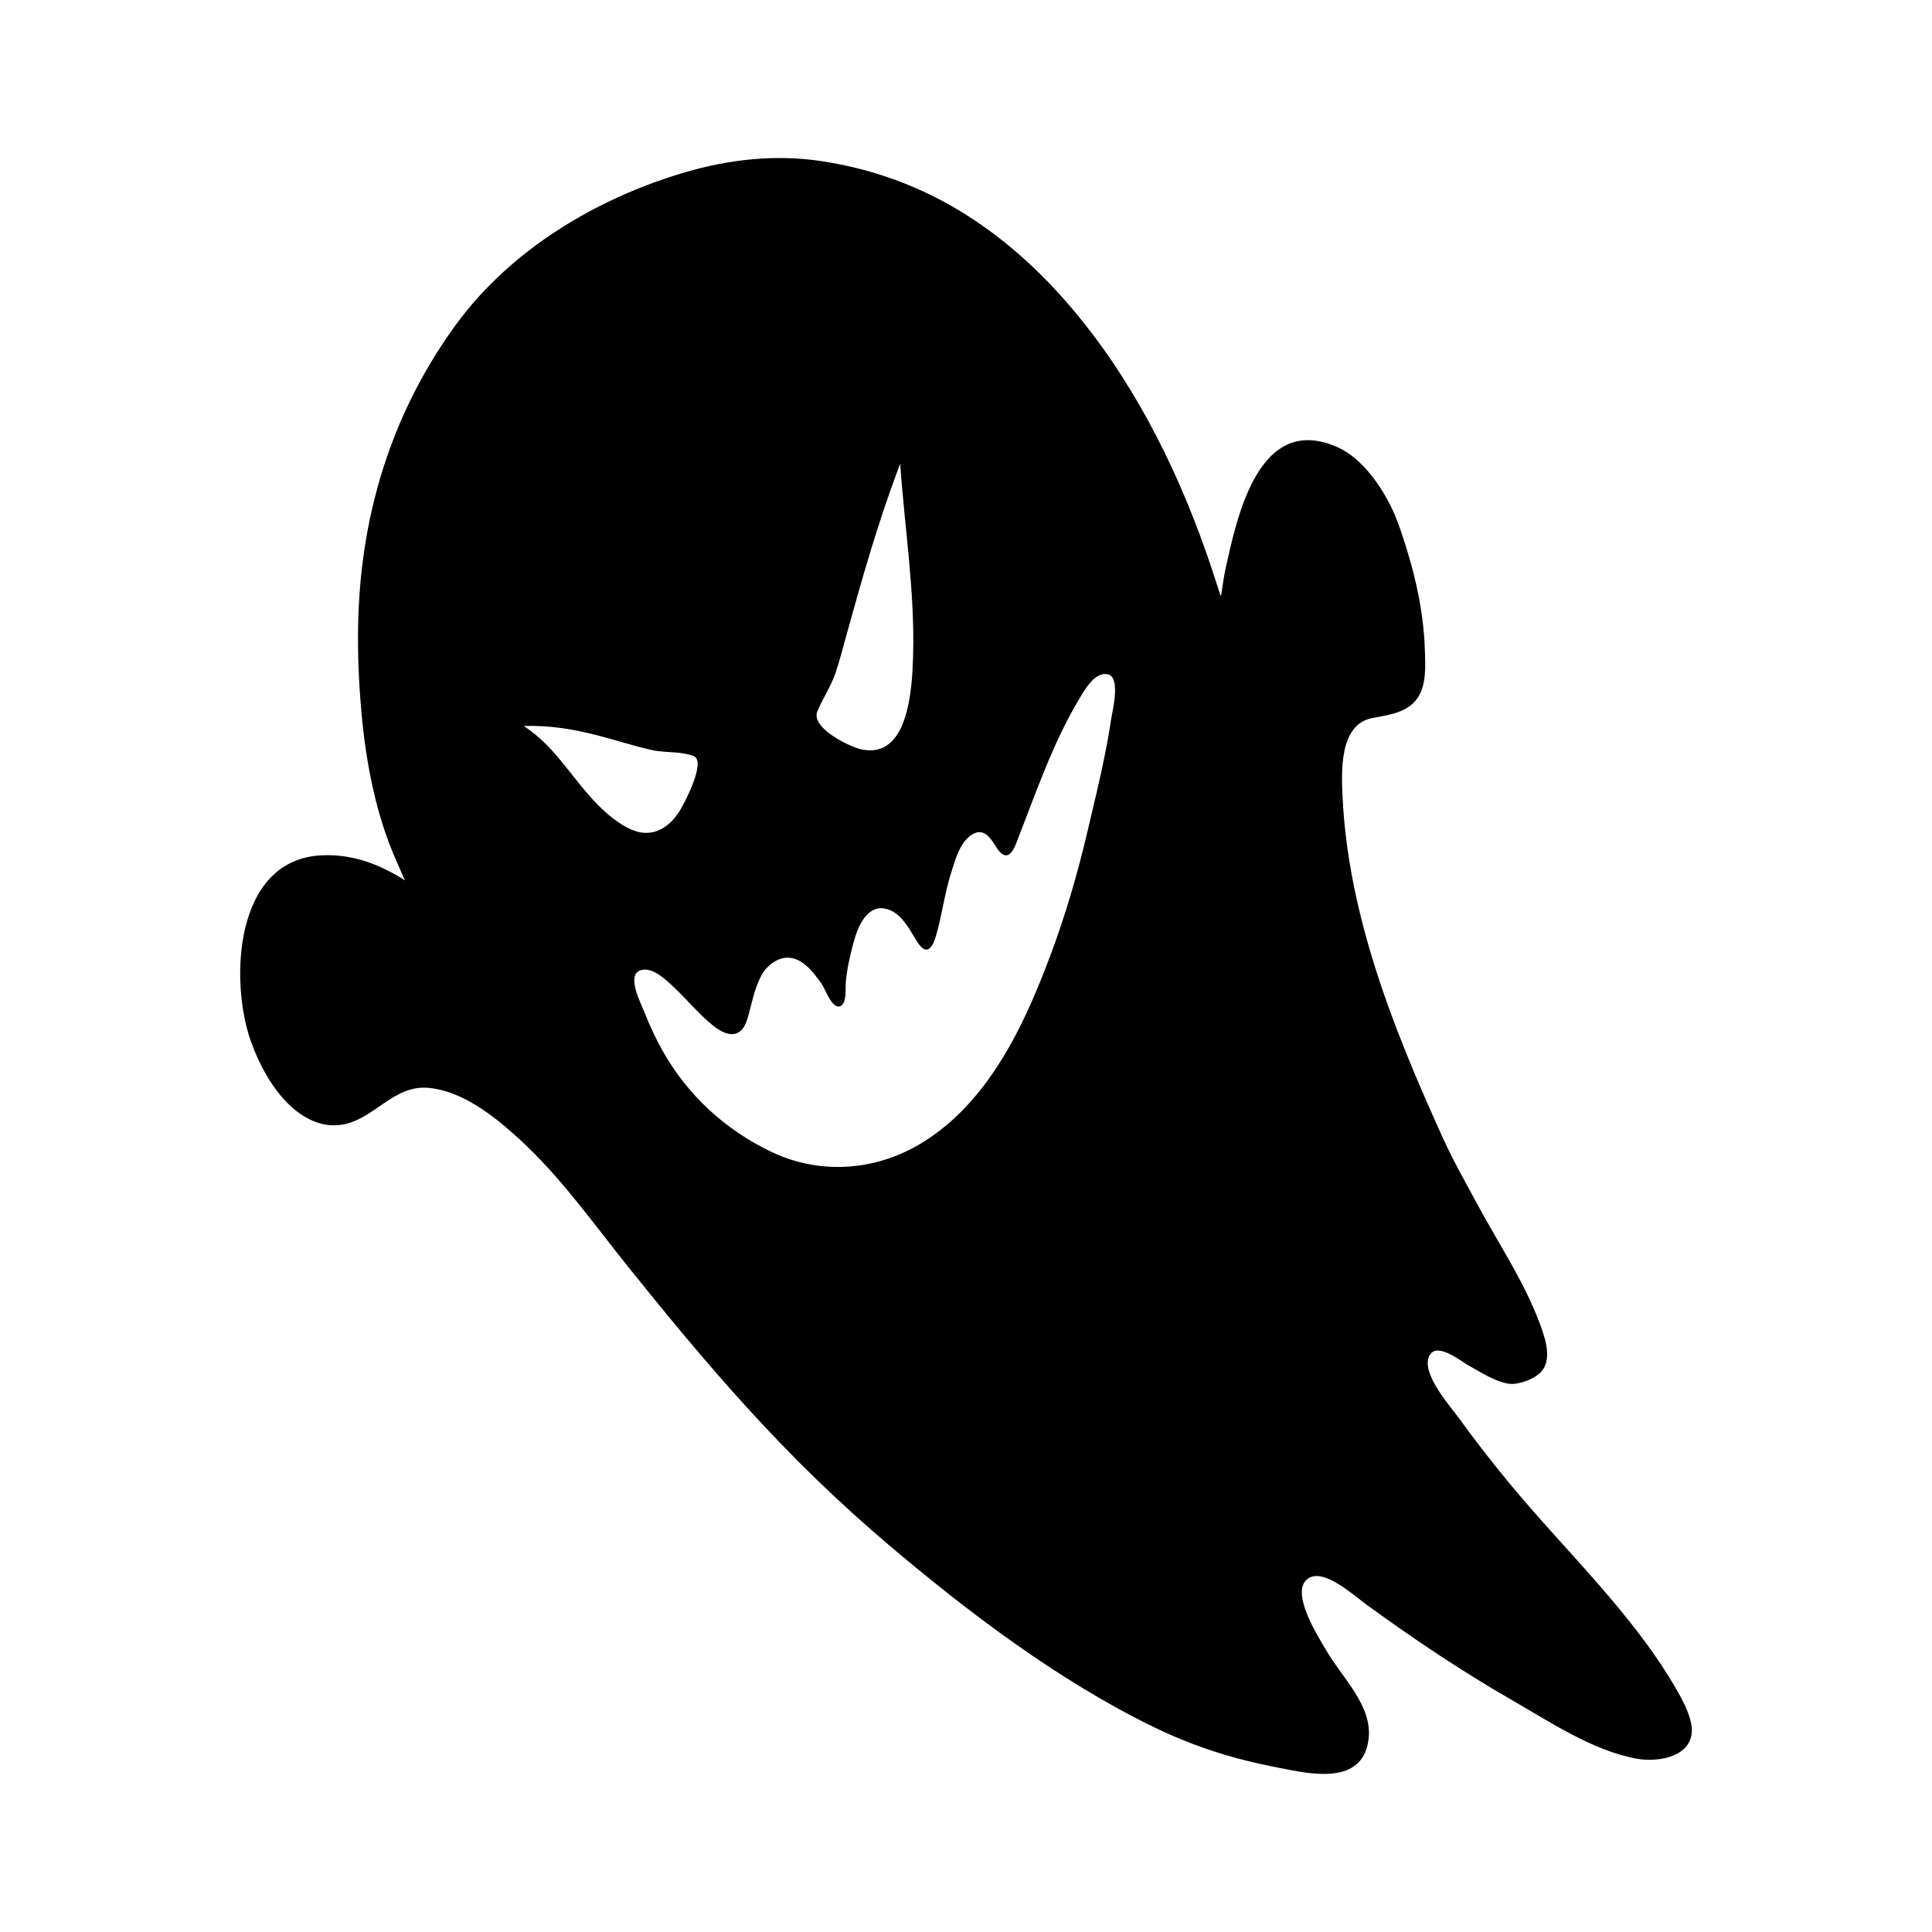
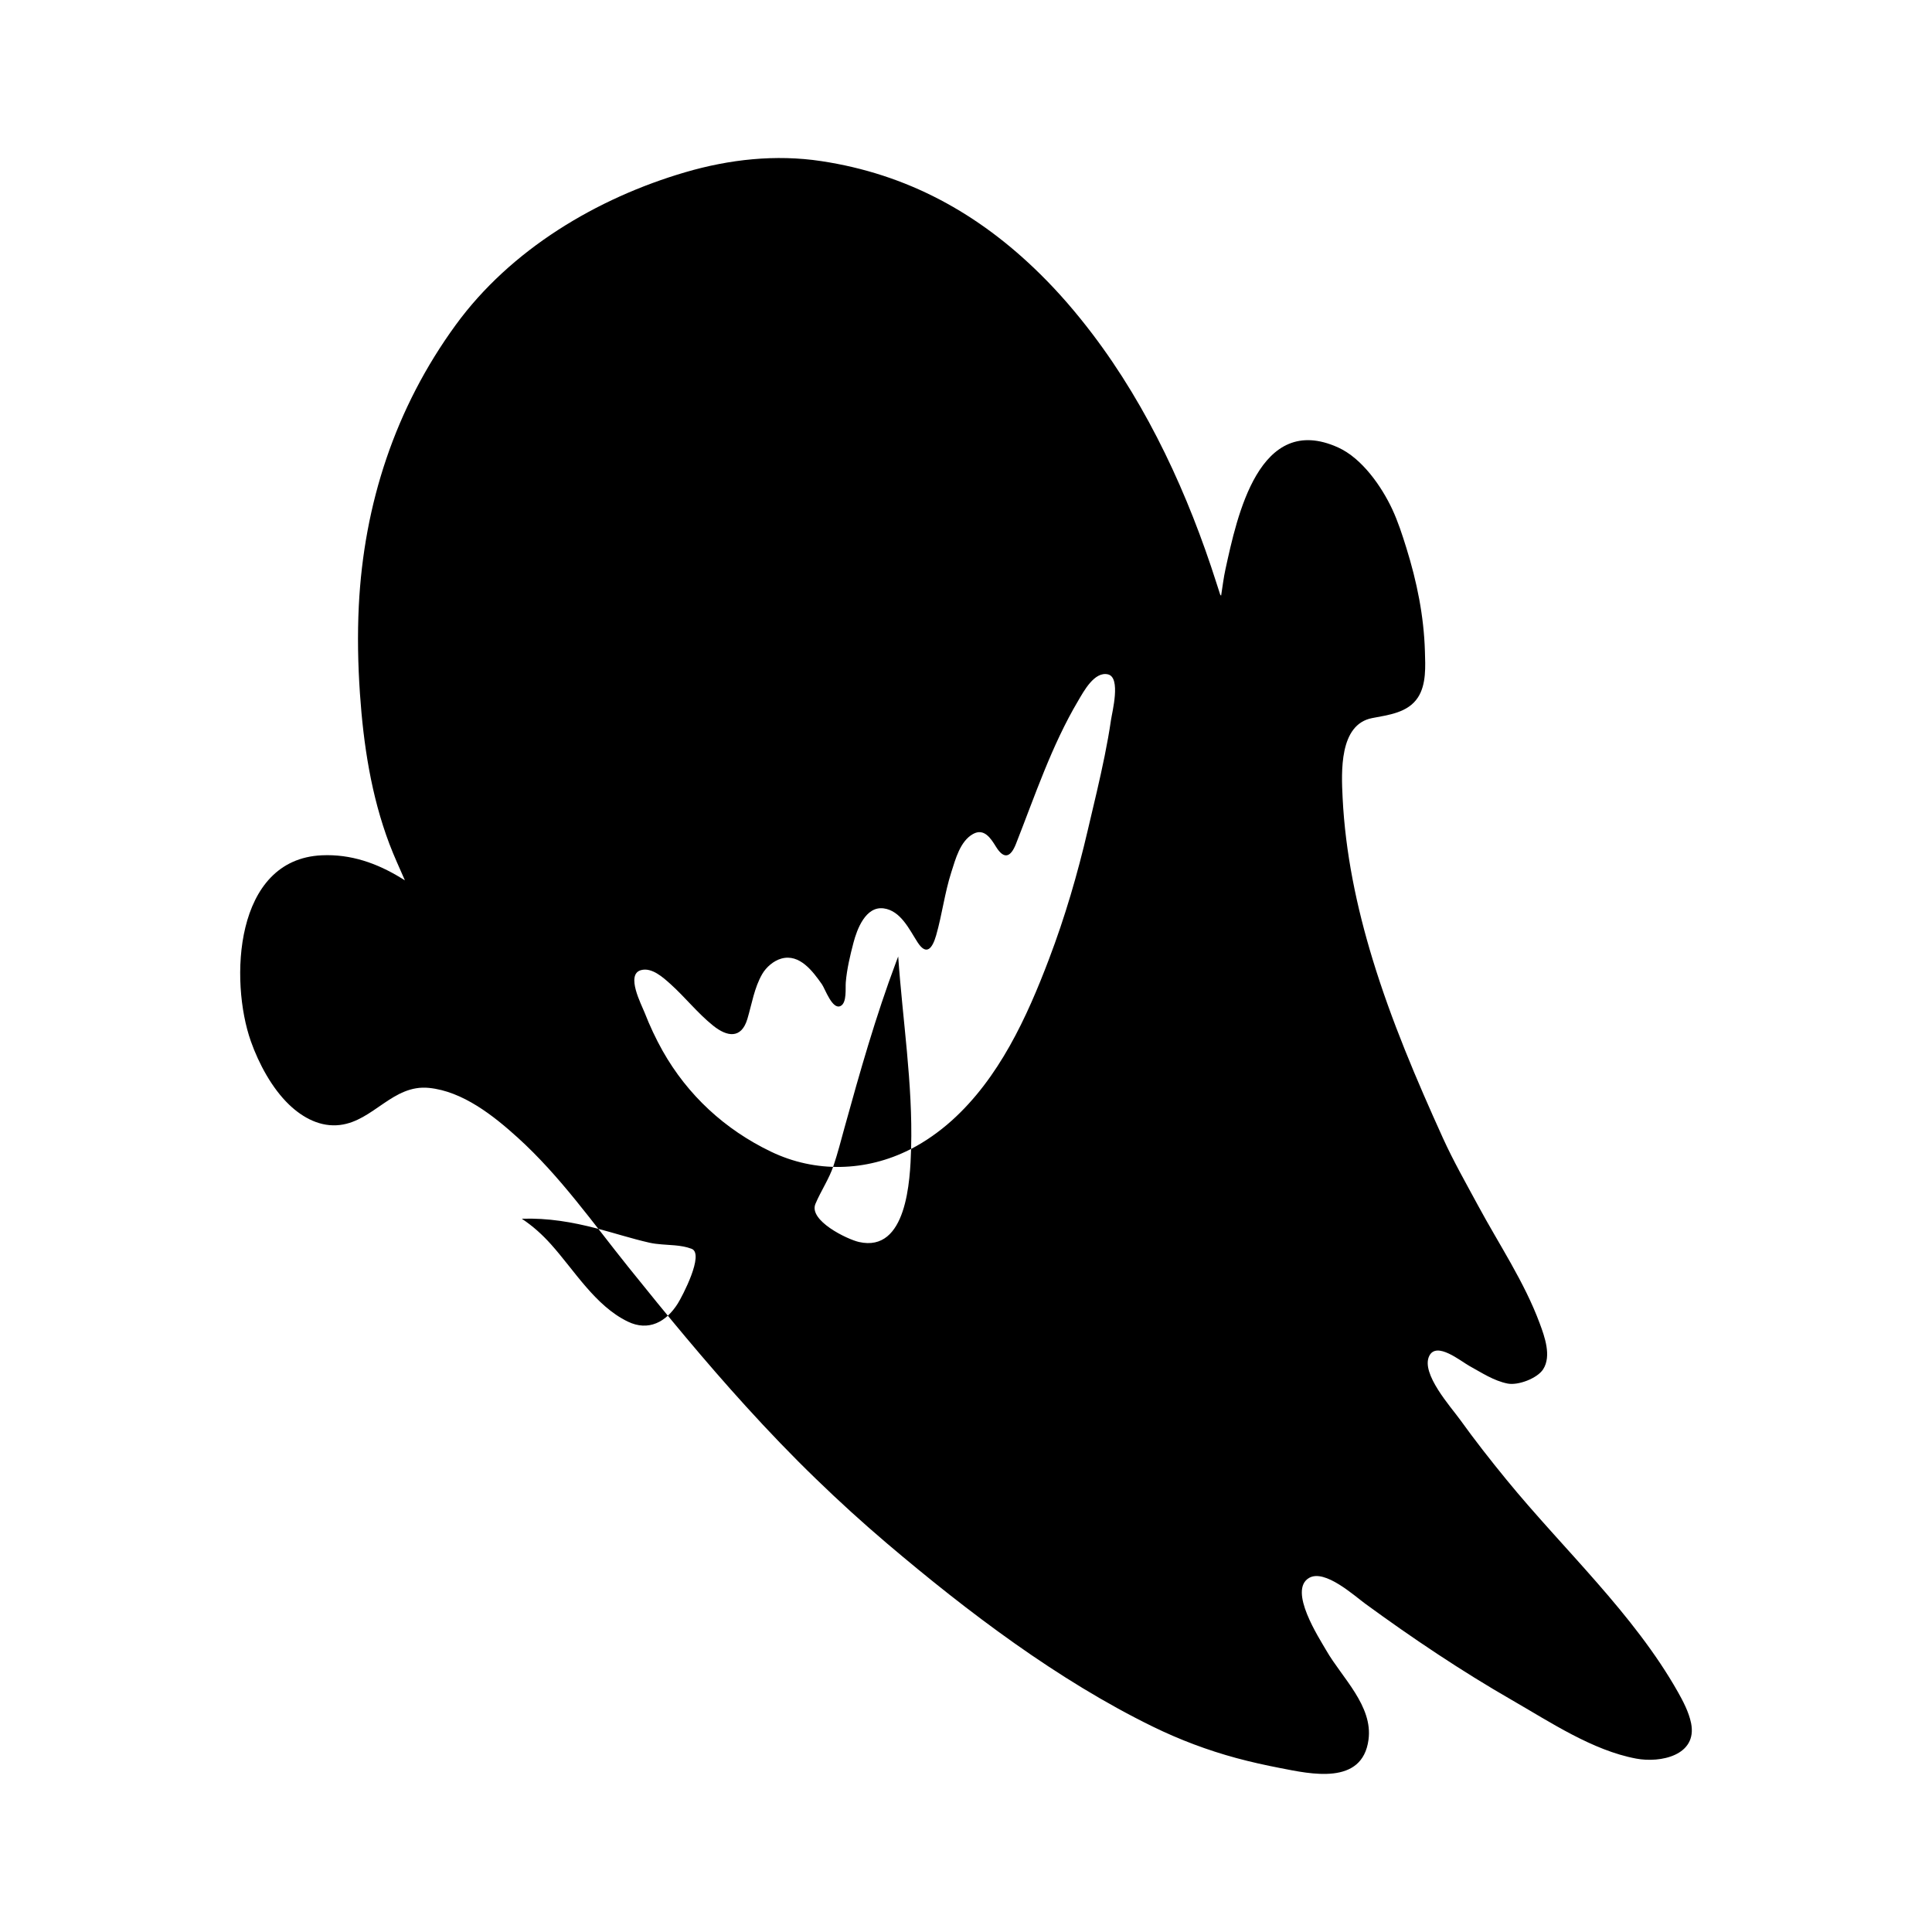
<svg xmlns="http://www.w3.org/2000/svg" fill="#000000" width="800px" height="800px" version="1.1" viewBox="144 144 512 512">
-   <path d="m592.16 600.68c-0.59-3.004-2.254-6.074-3.465-8.227-11.73-20.781-30.395-37.887-45.414-56.254-4.262-5.203-8.414-10.5-12.34-15.961-2.414-3.359-10.469-12.242-8.176-16.895 1.941-3.934 8.277 1.344 10.664 2.664 3.238 1.777 6.402 3.906 10.086 4.648 2.805 0.562 7.891-1.375 9.438-3.785 2.254-3.508 0.383-8.68-0.918-12.172-4.055-10.953-10.785-20.922-16.312-31.172-3.18-5.898-6.566-11.836-9.34-17.941-6.996-15.438-13.668-31.105-18.617-47.328-4.254-13.922-7.246-28.305-7.961-42.863-0.332-6.801-0.953-19.387 7.812-21.09 4.359-0.84 9.488-1.406 12.141-5.461 2.262-3.465 1.98-8.293 1.859-12.242-0.277-9.402-2.137-18.488-4.934-27.449-1.074-3.445-2.207-6.957-3.738-10.23-2.816-6.016-7.992-13.461-14.309-16.328-21.02-9.527-26.812 18.305-29.875 32.25-0.504 2.277-0.766 4.609-1.152 7.012-0.145-0.16-0.227-0.211-0.246-0.281-0.332-1.02-0.66-2.031-0.984-3.047-7.441-23.363-18.027-46.457-32.895-66.043-4.254-5.594-8.816-10.922-13.824-15.852-16.332-16.113-35.227-26.504-58.039-29.941-12.074-1.82-24.293-0.473-35.984 2.945-23.488 6.867-46.34 20.523-60.887 40.508-16.008 21.977-24.32 47.379-25.664 74.449-0.379 7.707-0.227 15.492 0.301 23.191 0.926 13.539 2.984 27.109 7.801 39.852 1.23 3.258 2.699 6.414 4.117 9.664-0.312-0.191-0.621-0.383-0.934-0.574-6.469-3.977-13.391-6.414-21.098-6.062-23.262 1.062-24.441 33.348-18.781 49.316 2.082 5.879 5.562 12.395 10.125 16.766 3.641 3.492 8.352 6.031 13.531 5.379 8.852-1.109 13.98-10.777 23.531-9.82 8.957 0.898 17.129 7.379 23.559 13.211 11.191 10.141 19.945 22.641 29.355 34.363 10.047 12.52 20.262 24.914 31.066 36.797 5.992 6.594 12.16 13.035 18.566 19.23 6.109 5.926 12.398 11.656 18.887 17.164 21.34 18.113 45.168 36.164 70.387 48.5 7.106 3.473 14.504 6.266 22.141 8.332 3.84 1.039 7.723 1.898 11.645 2.656 8.02 1.562 21.746 4.699 23.383-7.508 1.211-8.977-7.031-16.438-11.16-23.617-1.93-3.344-10.203-16-4.586-19.27 4.152-2.418 11.934 4.684 14.918 6.863 12.469 9.109 25.477 17.84 38.859 25.527 10.047 5.773 21.312 13.332 32.895 15.492 6.457 1.219 16.25-0.84 14.566-9.367zm-206.71-152.2c-0.098 0.051-0.191 0.102-0.293 0.145-11.633 5.894-25.086 6.238-36.859 0.57-12.184-5.856-22.066-14.949-28.707-26.73-1.82-3.238-3.406-6.644-4.762-10.113-0.852-2.168-5.055-10.098-0.977-11.25 2.887-0.812 5.883 1.934 7.856 3.703 3.91 3.523 7.18 7.715 11.289 11.008 3.707 2.977 7.465 3.562 9.07-1.797 1.188-3.977 1.82-8.258 3.941-11.906 1.055-1.809 3.008-3.512 5.074-4.082 4.84-1.336 8.324 3.391 10.734 6.812 0.852 1.211 2.777 6.922 4.988 5.734 1.668-0.891 1.203-4.719 1.336-6.258 0.293-3.5 1.145-7.074 2.031-10.465 0.945-3.621 3.238-9.75 8.004-9.125 4.539 0.598 6.84 5.668 8.992 8.988 2.402 3.719 3.949 1.535 4.922-1.844 1.582-5.527 2.266-11.285 4.027-16.758 1.098-3.41 2.328-8.203 5.75-10.098 2.961-1.637 4.731 1.199 6.098 3.406 2.086 3.367 3.84 2.836 5.266-0.754 5.027-12.758 9.465-26.098 16.48-37.934 1.484-2.504 4.309-7.863 7.918-7.019 3.492 0.832 1.094 10.004 0.797 12.086-0.926 6.367-2.293 12.66-3.738 18.93-0.797 3.449-1.621 6.887-2.43 10.332-2.695 11.562-6.031 22.984-10.254 34.086-5.875 15.492-13.266 31.605-25.844 42.875-3.203 2.867-6.894 5.481-10.711 7.457zm0.527-130.58c-0.238 8.273-1.109 27.562-13.824 24.656-3.184-0.727-13.383-5.691-11.527-10.098 1.461-3.465 3.621-6.594 4.82-10.184 1.098-3.269 1.949-6.621 2.867-9.945 4.086-14.797 8.289-29.582 13.688-43.961 0.18-0.492 0.371-0.984 0.559-1.477 1.164 16.801 3.883 33.789 3.426 50.656 0 0.117-0.008 0.234-0.008 0.352zm-62.672 25.543c1.559 0.141 3.078 0.379 4.508 0.922 3.465 1.328-2.504 12.656-3.664 14.5-3.066 4.875-7.742 7.477-13.305 4.766-8.586-4.188-14.102-13.559-20.309-20.465-2.223-2.473-4.656-4.727-7.723-6.769 6.992-0.23 13.387 0.891 19.734 2.535 4.699 1.219 9.332 2.731 14.066 3.809 2.144 0.488 4.449 0.5 6.691 0.703z" fill-rule="evenodd" />
+   <path d="m592.16 600.68c-0.59-3.004-2.254-6.074-3.465-8.227-11.73-20.781-30.395-37.887-45.414-56.254-4.262-5.203-8.414-10.5-12.34-15.961-2.414-3.359-10.469-12.242-8.176-16.895 1.941-3.934 8.277 1.344 10.664 2.664 3.238 1.777 6.402 3.906 10.086 4.648 2.805 0.562 7.891-1.375 9.438-3.785 2.254-3.508 0.383-8.68-0.918-12.172-4.055-10.953-10.785-20.922-16.312-31.172-3.18-5.898-6.566-11.836-9.34-17.941-6.996-15.438-13.668-31.105-18.617-47.328-4.254-13.922-7.246-28.305-7.961-42.863-0.332-6.801-0.953-19.387 7.812-21.09 4.359-0.84 9.488-1.406 12.141-5.461 2.262-3.465 1.98-8.293 1.859-12.242-0.277-9.402-2.137-18.488-4.934-27.449-1.074-3.445-2.207-6.957-3.738-10.23-2.816-6.016-7.992-13.461-14.309-16.328-21.02-9.527-26.812 18.305-29.875 32.25-0.504 2.277-0.766 4.609-1.152 7.012-0.145-0.16-0.227-0.211-0.246-0.281-0.332-1.02-0.66-2.031-0.984-3.047-7.441-23.363-18.027-46.457-32.895-66.043-4.254-5.594-8.816-10.922-13.824-15.852-16.332-16.113-35.227-26.504-58.039-29.941-12.074-1.82-24.293-0.473-35.984 2.945-23.488 6.867-46.34 20.523-60.887 40.508-16.008 21.977-24.32 47.379-25.664 74.449-0.379 7.707-0.227 15.492 0.301 23.191 0.926 13.539 2.984 27.109 7.801 39.852 1.23 3.258 2.699 6.414 4.117 9.664-0.312-0.191-0.621-0.383-0.934-0.574-6.469-3.977-13.391-6.414-21.098-6.062-23.262 1.062-24.441 33.348-18.781 49.316 2.082 5.879 5.562 12.395 10.125 16.766 3.641 3.492 8.352 6.031 13.531 5.379 8.852-1.109 13.98-10.777 23.531-9.82 8.957 0.898 17.129 7.379 23.559 13.211 11.191 10.141 19.945 22.641 29.355 34.363 10.047 12.52 20.262 24.914 31.066 36.797 5.992 6.594 12.16 13.035 18.566 19.23 6.109 5.926 12.398 11.656 18.887 17.164 21.34 18.113 45.168 36.164 70.387 48.5 7.106 3.473 14.504 6.266 22.141 8.332 3.84 1.039 7.723 1.898 11.645 2.656 8.02 1.562 21.746 4.699 23.383-7.508 1.211-8.977-7.031-16.438-11.16-23.617-1.93-3.344-10.203-16-4.586-19.27 4.152-2.418 11.934 4.684 14.918 6.863 12.469 9.109 25.477 17.84 38.859 25.527 10.047 5.773 21.312 13.332 32.895 15.492 6.457 1.219 16.25-0.84 14.566-9.367zm-206.71-152.2c-0.098 0.051-0.191 0.102-0.293 0.145-11.633 5.894-25.086 6.238-36.859 0.57-12.184-5.856-22.066-14.949-28.707-26.73-1.82-3.238-3.406-6.644-4.762-10.113-0.852-2.168-5.055-10.098-0.977-11.25 2.887-0.812 5.883 1.934 7.856 3.703 3.91 3.523 7.18 7.715 11.289 11.008 3.707 2.977 7.465 3.562 9.07-1.797 1.188-3.977 1.82-8.258 3.941-11.906 1.055-1.809 3.008-3.512 5.074-4.082 4.84-1.336 8.324 3.391 10.734 6.812 0.852 1.211 2.777 6.922 4.988 5.734 1.668-0.891 1.203-4.719 1.336-6.258 0.293-3.5 1.145-7.074 2.031-10.465 0.945-3.621 3.238-9.75 8.004-9.125 4.539 0.598 6.84 5.668 8.992 8.988 2.402 3.719 3.949 1.535 4.922-1.844 1.582-5.527 2.266-11.285 4.027-16.758 1.098-3.41 2.328-8.203 5.75-10.098 2.961-1.637 4.731 1.199 6.098 3.406 2.086 3.367 3.84 2.836 5.266-0.754 5.027-12.758 9.465-26.098 16.48-37.934 1.484-2.504 4.309-7.863 7.918-7.019 3.492 0.832 1.094 10.004 0.797 12.086-0.926 6.367-2.293 12.66-3.738 18.93-0.797 3.449-1.621 6.887-2.43 10.332-2.695 11.562-6.031 22.984-10.254 34.086-5.875 15.492-13.266 31.605-25.844 42.875-3.203 2.867-6.894 5.481-10.711 7.457zc-0.238 8.273-1.109 27.562-13.824 24.656-3.184-0.727-13.383-5.691-11.527-10.098 1.461-3.465 3.621-6.594 4.82-10.184 1.098-3.269 1.949-6.621 2.867-9.945 4.086-14.797 8.289-29.582 13.688-43.961 0.18-0.492 0.371-0.984 0.559-1.477 1.164 16.801 3.883 33.789 3.426 50.656 0 0.117-0.008 0.234-0.008 0.352zm-62.672 25.543c1.559 0.141 3.078 0.379 4.508 0.922 3.465 1.328-2.504 12.656-3.664 14.5-3.066 4.875-7.742 7.477-13.305 4.766-8.586-4.188-14.102-13.559-20.309-20.465-2.223-2.473-4.656-4.727-7.723-6.769 6.992-0.23 13.387 0.891 19.734 2.535 4.699 1.219 9.332 2.731 14.066 3.809 2.144 0.488 4.449 0.5 6.691 0.703z" fill-rule="evenodd" />
</svg>